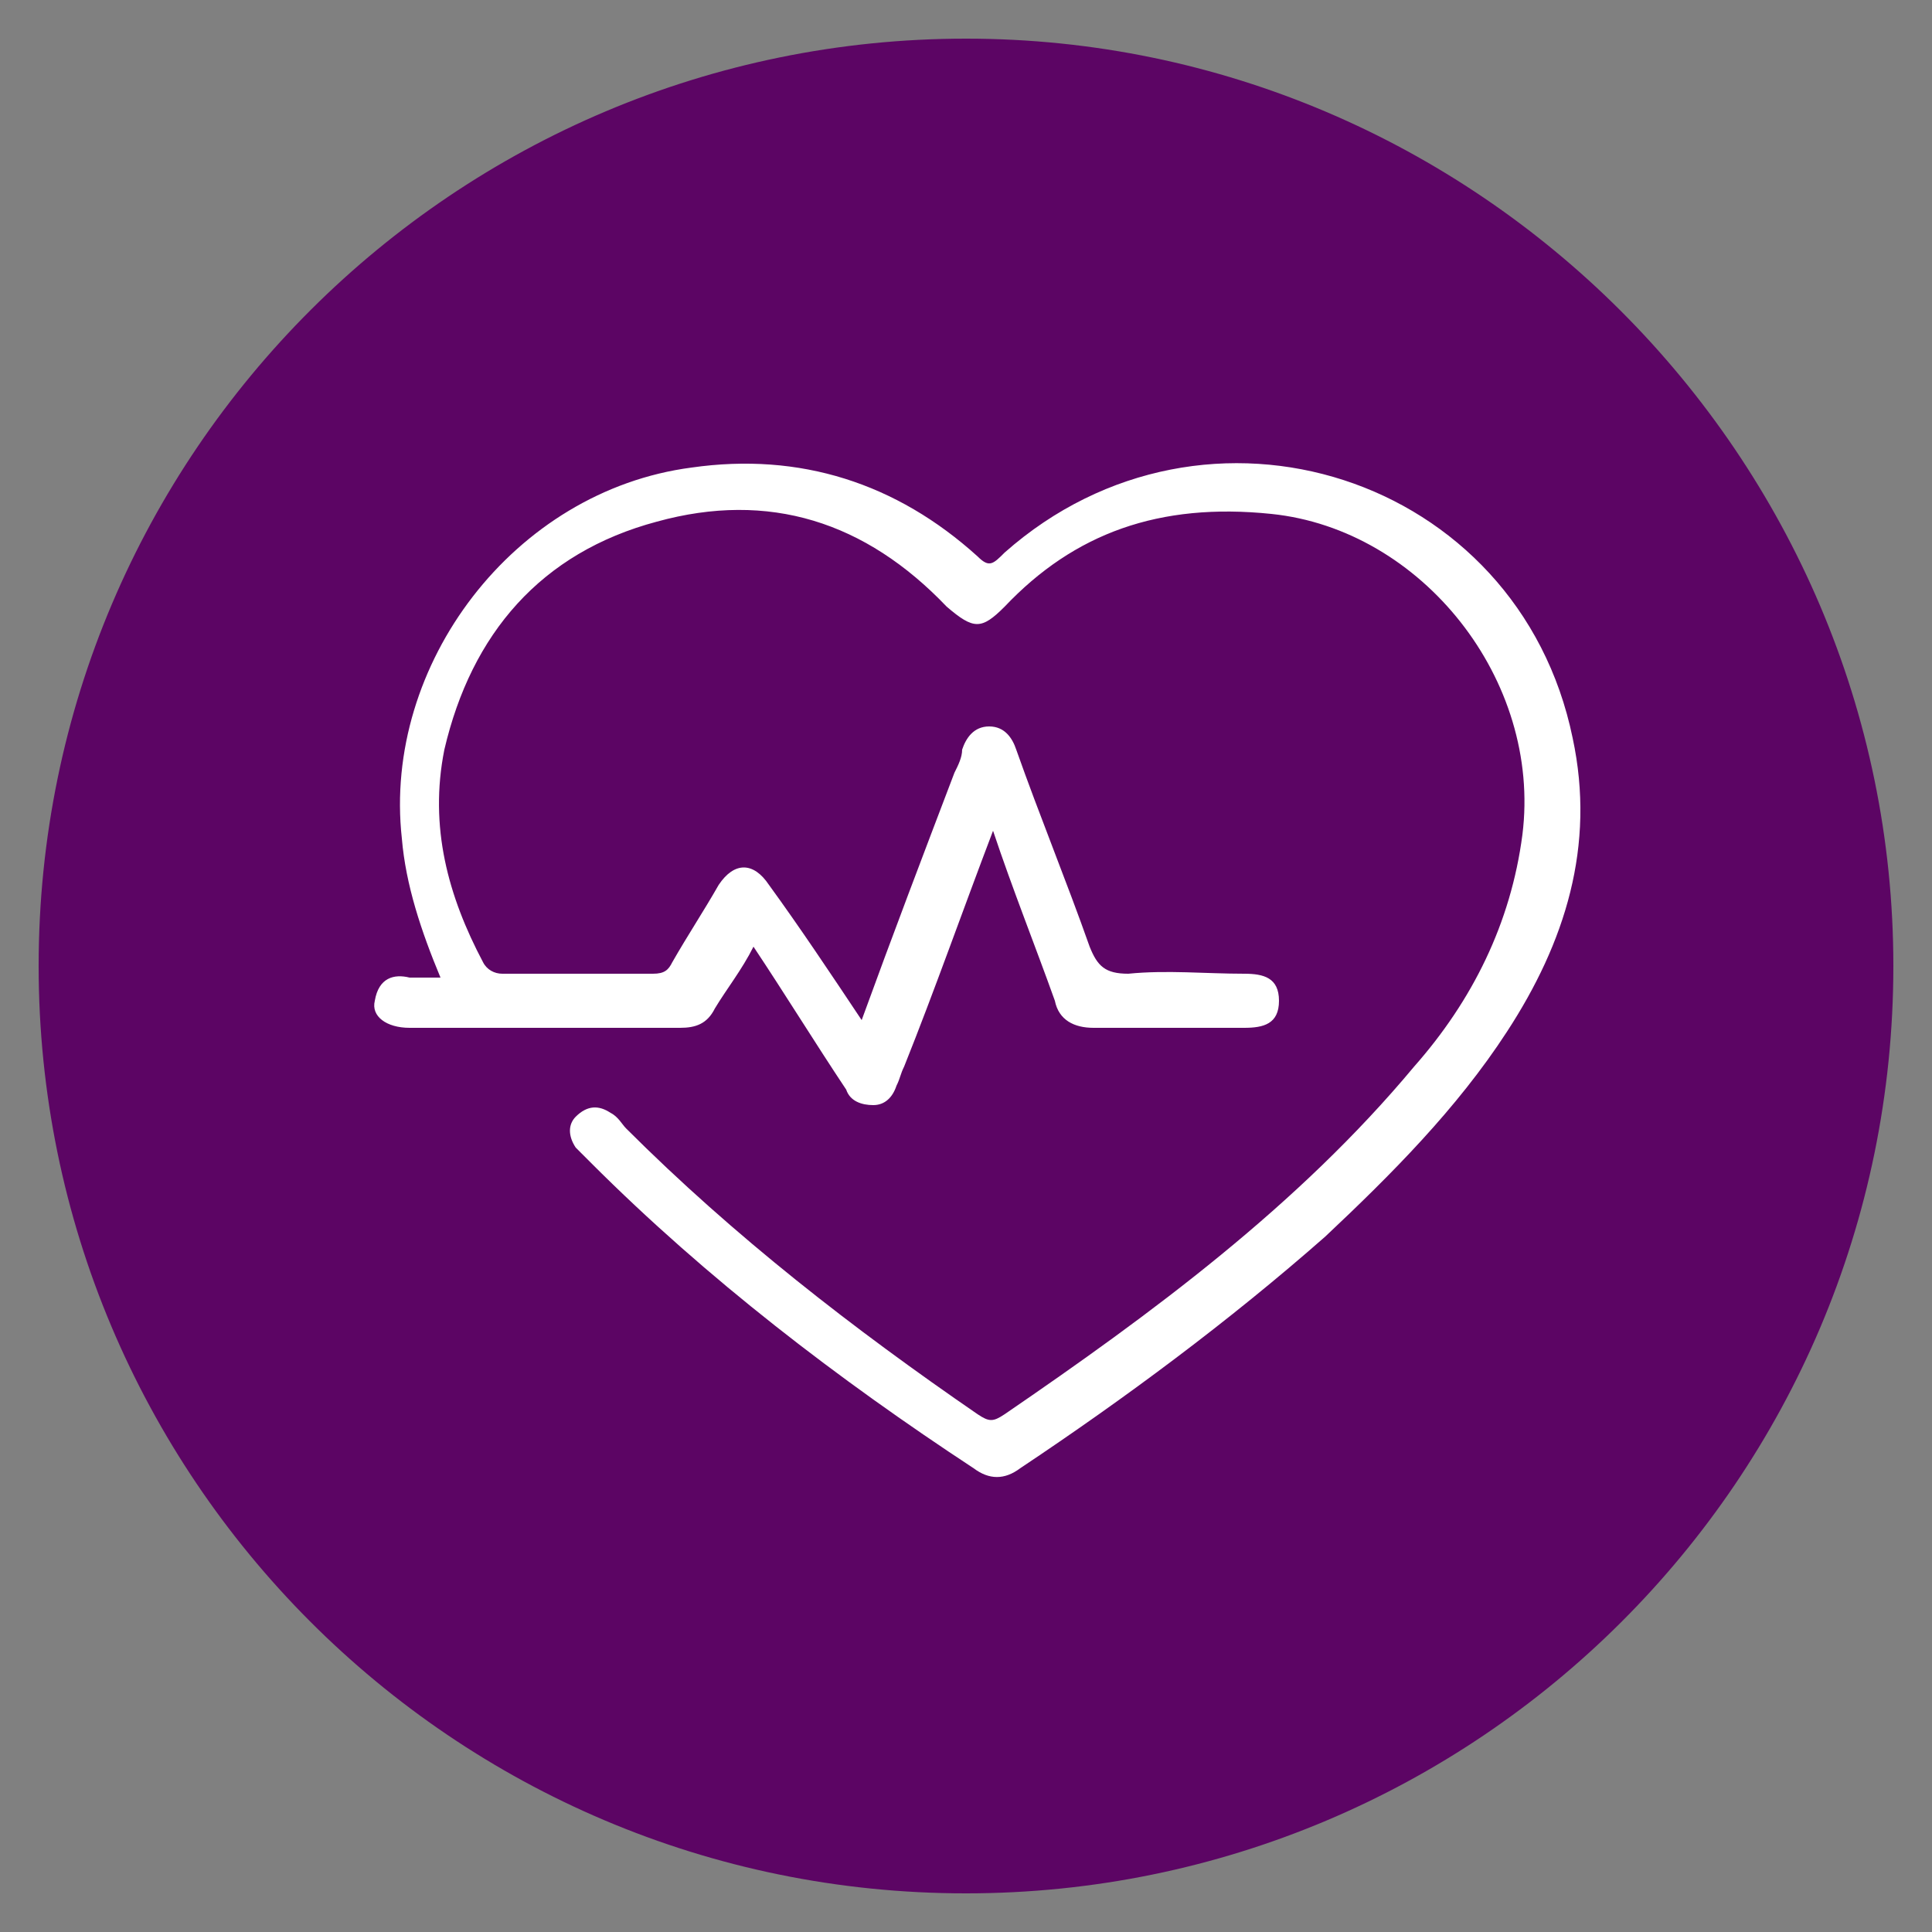
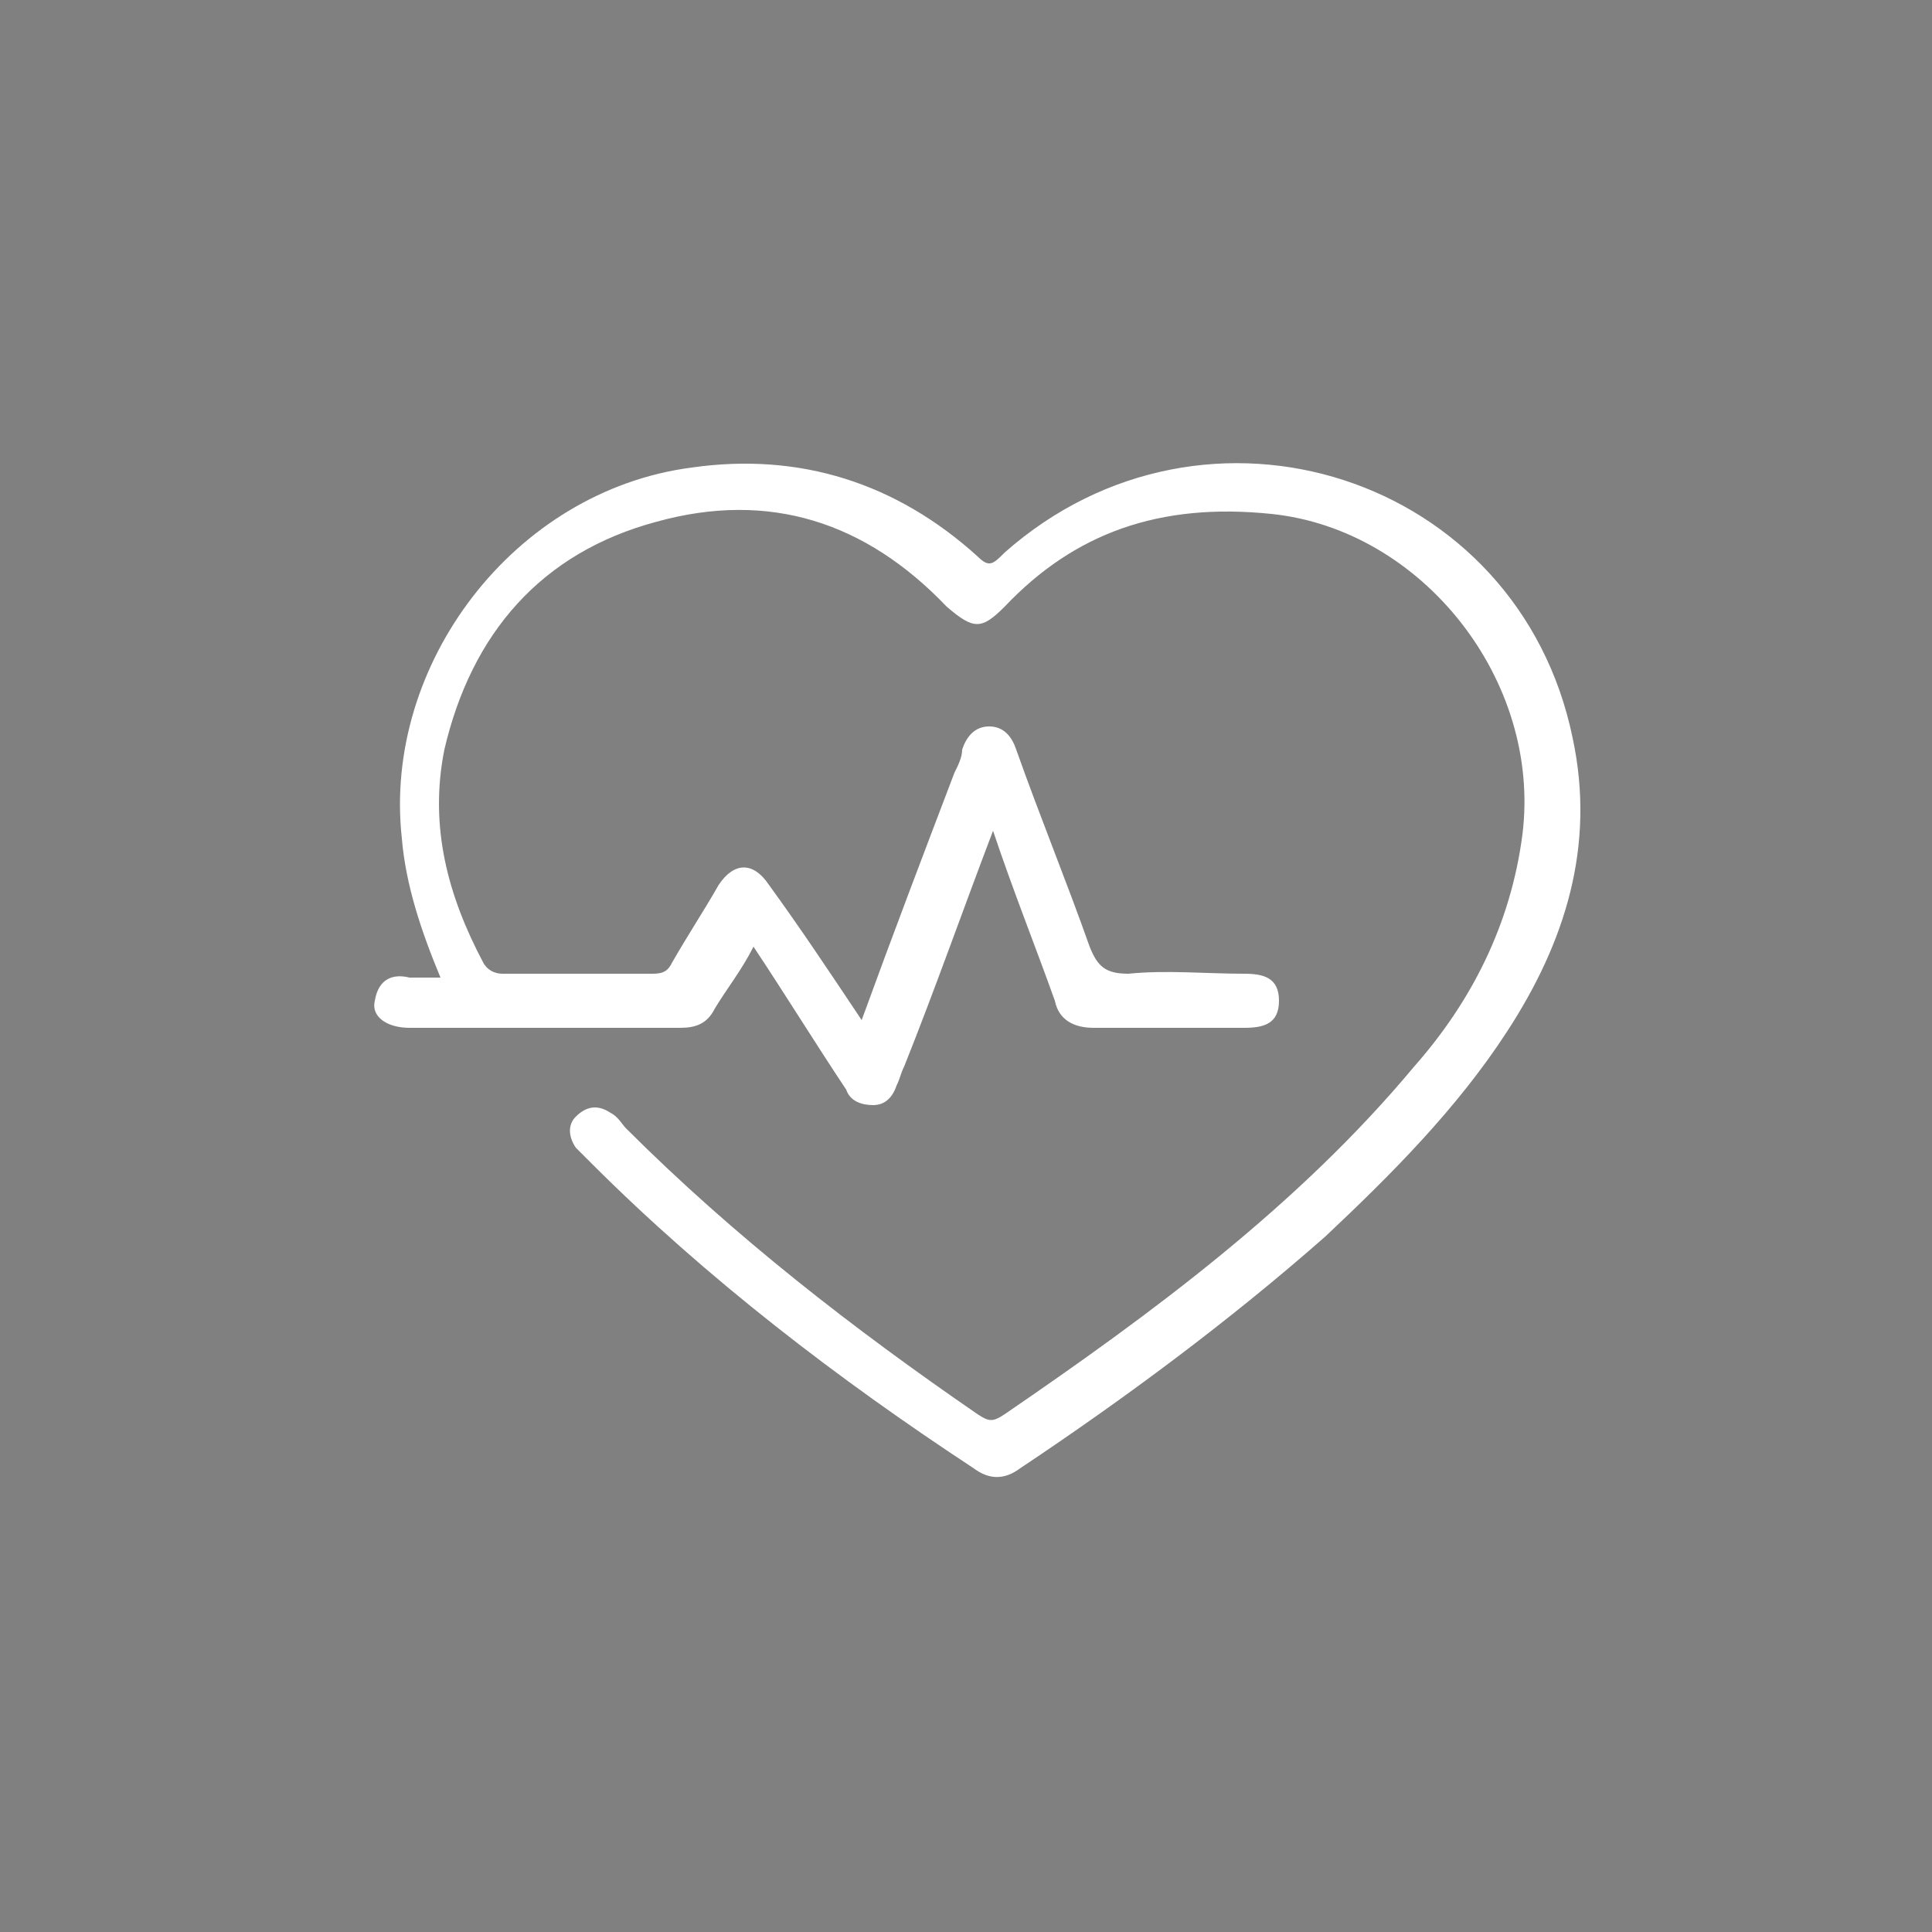
<svg xmlns="http://www.w3.org/2000/svg" version="1.1" id="Camada_1" x="0px" y="0px" viewBox="0 0 50 50" style="enable-background:new 0 0 50 50;" xml:space="preserve">
  <rect x="0" y="0" width="50" height="50" fill="#808080" stroke="none" />
  <style type="text/css">
	.st0{fill:#5C0564;}
	.st1{fill:#FFFFFF;}
</style>
-   <path class="st0" d="M25,49C11.7,49,1,38.2,1,25C1,11.7,11.8,1,25,1c13.2,0,24,10.8,24,24C49,38.3,38.2,49,25,49z" />
  <path class="st1" d="M22.3,26.4c0.8-2.2,1.6-4.3,2.4-6.4c0.1-0.2,0.2-0.4,0.2-0.6c0.1-0.3,0.3-0.6,0.7-0.6c0.4,0,0.6,0.3,0.7,0.6  c0.6,1.7,1.3,3.4,1.9,5.1c0.2,0.5,0.4,0.7,1,0.7c1-0.1,2,0,3,0c0.5,0,0.9,0.1,0.9,0.7c0,0.6-0.4,0.7-0.9,0.7c-1.3,0-2.6,0-3.9,0  c-0.5,0-0.9-0.2-1-0.7c-0.5-1.4-1.1-2.9-1.6-4.4c-0.8,2.1-1.5,4.1-2.3,6.1c-0.1,0.2-0.1,0.3-0.2,0.5c-0.1,0.3-0.3,0.5-0.6,0.5  c-0.3,0-0.6-0.1-0.7-0.4c-0.8-1.2-1.6-2.5-2.4-3.7c-0.3,0.6-0.7,1.1-1,1.6c-0.2,0.4-0.5,0.5-0.9,0.5c-2.3,0-4.7,0-7,0  c-0.6,0-1-0.3-0.9-0.7c0.1-0.6,0.5-0.7,0.9-0.6c0.2,0,0.5,0,0.8,0c-0.5-1.2-0.9-2.4-1-3.6c-0.5-4.5,2.9-9,7.5-9.6  c2.8-0.4,5.3,0.4,7.4,2.3c0.3,0.3,0.4,0.2,0.7-0.1c5.2-4.6,13.3-2,14.7,4.8c0.6,2.8-0.2,5.3-1.7,7.6c-1.3,2-3,3.7-4.7,5.3  c-2.5,2.2-5.2,4.2-7.9,6c-0.4,0.3-0.8,0.3-1.2,0c-3.5-2.3-6.9-4.9-9.9-7.9c-0.1-0.1-0.3-0.3-0.4-0.4c-0.2-0.3-0.2-0.6,0-0.8  c0.3-0.3,0.6-0.3,0.9-0.1c0.2,0.1,0.3,0.3,0.4,0.4c2.8,2.8,5.9,5.2,9.1,7.4c0.3,0.2,0.4,0.2,0.7,0c3.8-2.6,7.6-5.4,10.6-9  c1.5-1.7,2.5-3.7,2.8-6c0.5-4-2.6-7.9-6.5-8.3C30,13,27.8,13.8,26,15.7c-0.6,0.6-0.8,0.6-1.5,0c-2.1-2.2-4.6-3-7.5-2.2  c-3,0.8-4.8,2.9-5.5,5.9c-0.4,2,0.1,3.8,1,5.5c0.1,0.2,0.3,0.3,0.5,0.3c1.3,0,2.6,0,3.9,0c0.3,0,0.4-0.1,0.5-0.3  c0.4-0.7,0.8-1.3,1.2-2c0.4-0.6,0.9-0.6,1.3,0C20.7,24,21.5,25.2,22.3,26.4z" />
</svg>